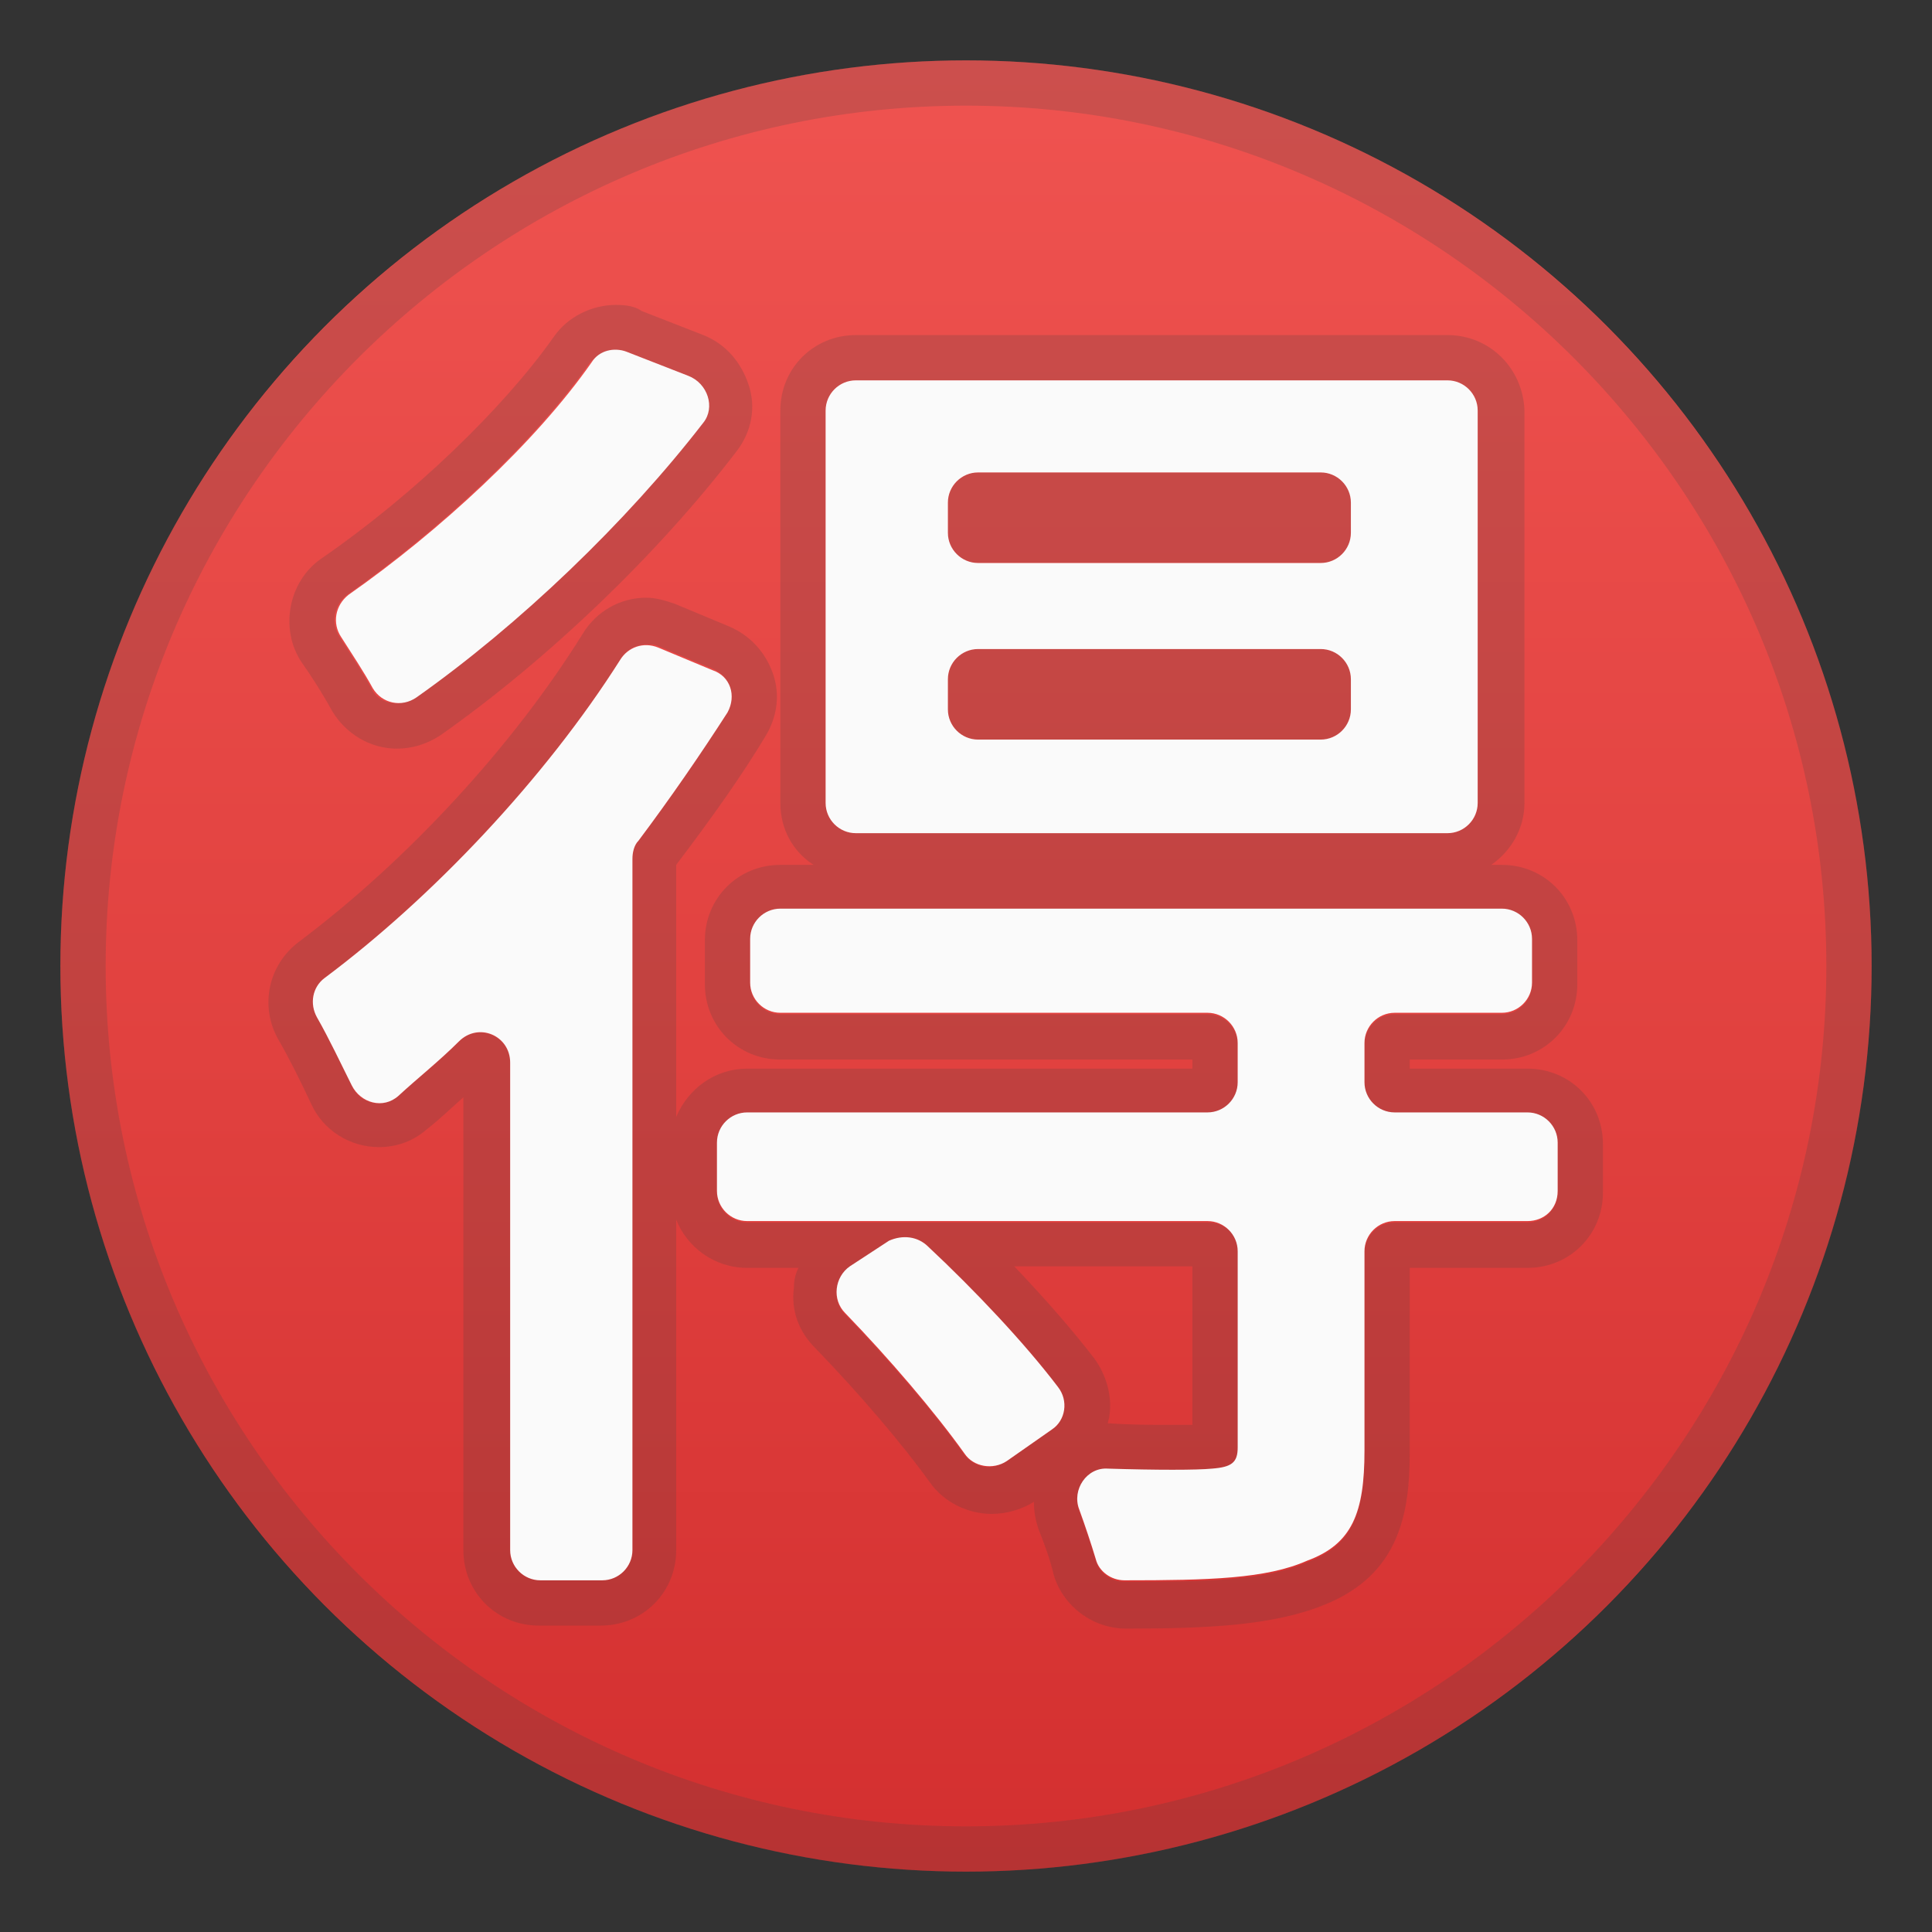
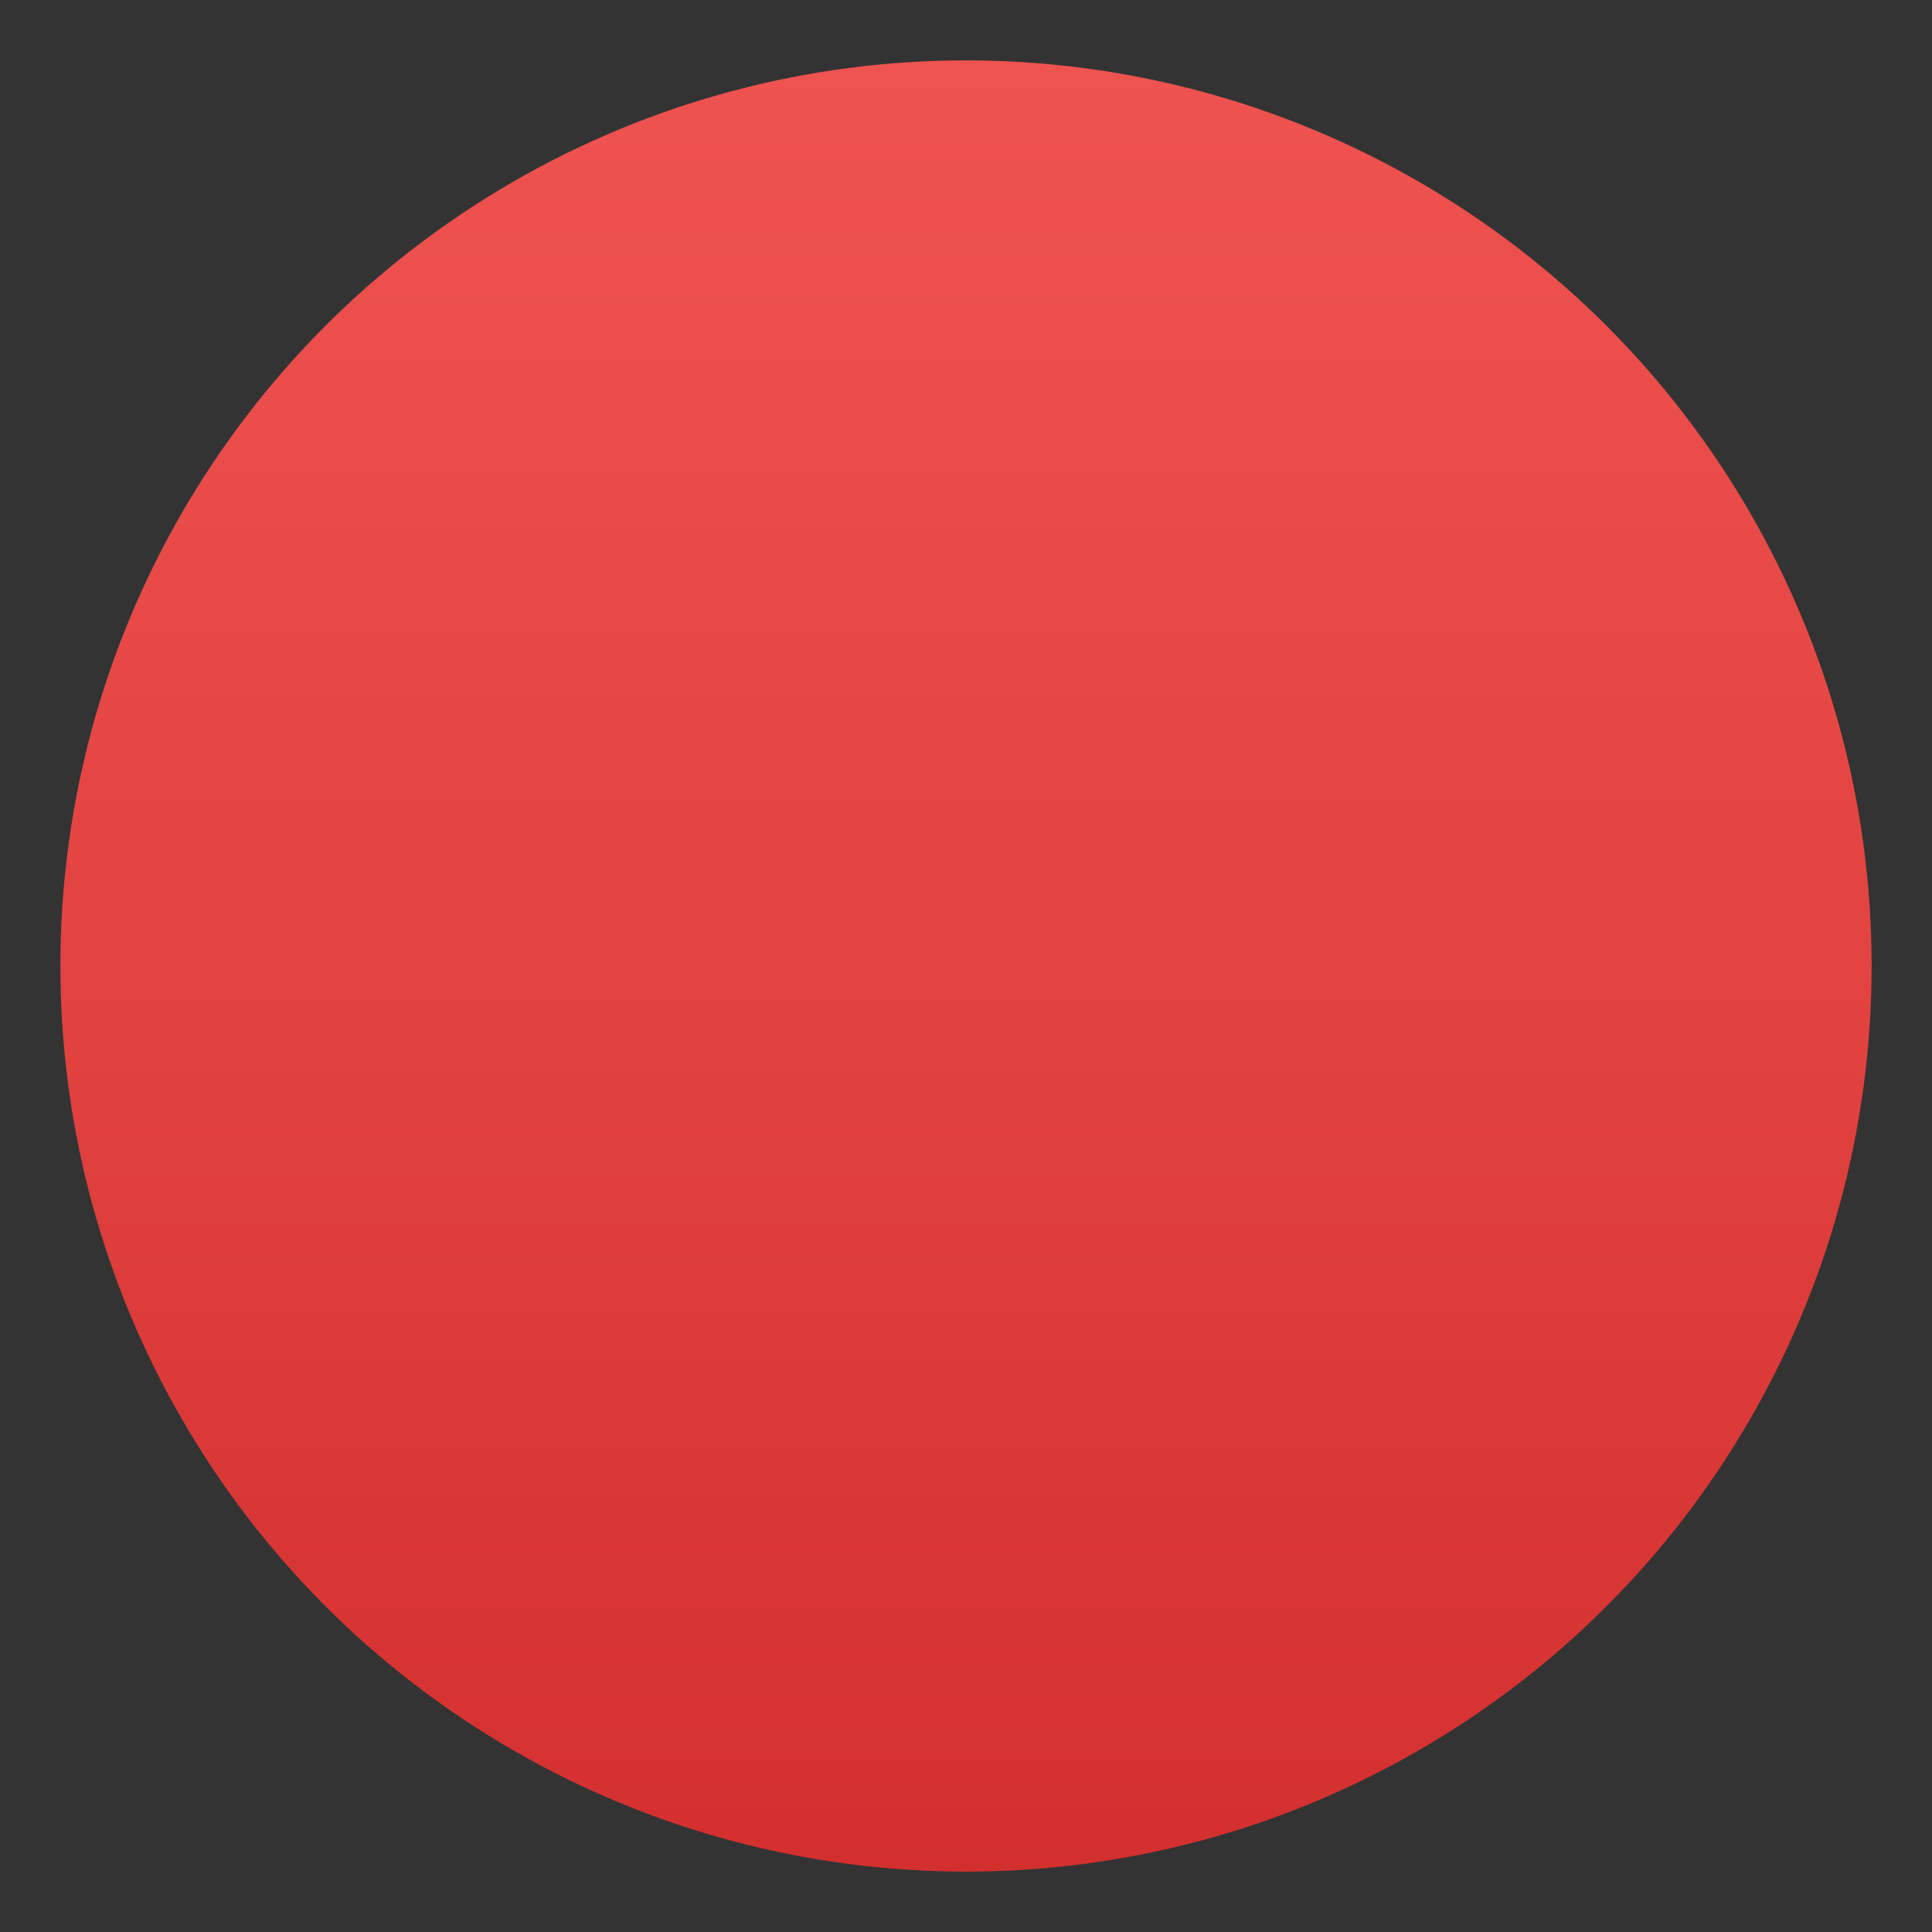
<svg xmlns="http://www.w3.org/2000/svg" enable-background="new 0 0 128 128" viewBox="0 0 128 128">
  <rect x="0" y="0" width="128" height="128" fill="#333333" stroke="none" />
  <linearGradient id="a" x1="64" x2="64" y1="4125.7" y2="4246.3" gradientTransform="translate(0 -4122)" gradientUnits="userSpaceOnUse">
    <stop stop-color="#EF5350" offset="0" />
    <stop stop-color="#E0403E" offset=".578" />
    <stop stop-color="#D32F2F" offset="1" />
  </linearGradient>
  <circle cx="64" cy="64" r="60" fill="url(#a)" />
  <g opacity=".2">
-     <path d="M64,7c31.4,0,57,25.6,57,57s-25.6,57-57,57S7,95.4,7,64S32.6,7,64,7 M64,4C30.9,4,4,30.9,4,64 s26.9,60,60,60s60-26.9,60-60S97.1,4,64,4L64,4z" fill="#424242" />
-   </g>
+     </g>
  <g opacity=".2">
-     <path d="m40.8 23.2c0.2 0 0.5 0 0.7 0.1l4.1 1.6c1.2 0.5 1.7 2 0.9 3.1-5.1 6.6-12.2 13.4-19 18.2-0.4 0.2-0.8 0.4-1.2 0.4-0.7 0-1.4-0.3-1.7-1-0.6-1.1-1.4-2.3-2.1-3.4-0.6-0.9-0.4-2.1 0.5-2.8 6-4.2 12.4-10.1 16.1-15.4 0.5-0.5 1.1-0.8 1.7-0.8m55.1 2c1.1 0 2 0.9 2 2v26c0 1.1-0.9 2-2 2h-39.2c-1.1 0-2-0.9-2-2v-26c0-1.1 0.9-2 2-2h39.2m-31.1 12.1h22.7c1.1 0 2-0.9 2-2v-2c0-1.1-0.9-2-2-2h-22.7c-1.1 0-2 0.9-2 2v2c0 1.1 0.9 2 2 2m0 11.7h22.7c1.1 0 2-0.9 2-2v-2c0-1.1-0.9-2-2-2h-22.7c-1.1 0-2 0.9-2 2v2c0 1.1 0.9 2 2 2m-21.9-6.3c0.2 0 0.5 0 0.7 0.1l3.6 1.5c1.2 0.5 1.6 1.8 1 2.9-1.8 2.8-3.8 5.7-5.9 8.5-0.3 0.3-0.4 0.8-0.4 1.2v45.8c0 1.1-0.9 2-2 2h-4.1c-1.1 0-2-0.9-2-2v-32.3c0-1.2-1-2-2-2-0.5 0-1 0.2-1.4 0.6-1.3 1.3-2.7 2.4-4 3.6-0.4 0.3-0.8 0.5-1.3 0.5-0.7 0-1.5-0.4-1.8-1.2-0.7-1.4-1.5-3.1-2.3-4.5-0.5-0.9-0.3-2 0.5-2.6 7.1-5.3 14.6-13.2 19.6-21.1 0.4-0.7 1.1-1 1.8-1m56.6 17.6c1.1 0 2 0.9 2 2v2.9c0 1.1-0.9 2-2 2h-7.1c-1.1 0-2 0.9-2 2v2.6c0 1.1 0.9 2 2 2h8.8c1.1 0 2 0.9 2 2v3.2c0 1.1-0.9 2-2 2h-8.8c-1.1 0-2 0.9-2 2v13.2c0 4.1-0.8 6.2-3.8 7.3-2.7 1.2-6.5 1.3-12.1 1.3-0.9 0-1.7-0.6-1.9-1.4-0.3-1-0.7-2.2-1.1-3.3-0.5-1.3 0.4-2.7 1.9-2.7h0.1c1.5 0 2.8 0.1 4 0.1 1.4 0 2.4 0 2.9-0.1 1.3-0.1 1.7-0.4 1.7-1.4v-13c0-1.1-0.9-2-2-2h-30.6c-1.1 0-2-0.9-2-2v-3.2c0-1.1 0.9-2 2-2h30.5c1.1 0 2-0.9 2-2v-2.6c0-1.1-0.9-2-2-2h-28.3c-1.1 0-2-0.9-2-2v-2.9c0-1.1 0.9-2 2-2h47.8m-39.4 21.7c0.5 0 1 0.2 1.4 0.6 3.1 2.9 6.4 6.4 8.6 9.3 0.7 0.9 0.5 2.2-0.4 2.8l-3 2.1c-0.3 0.2-0.8 0.4-1.2 0.4-0.6 0-1.2-0.3-1.6-0.8-2-2.8-5-6.3-7.9-9.3-0.9-0.9-0.7-2.4 0.3-3.1l2.6-1.7c0.5-0.2 0.8-0.3 1.2-0.3m-19.3-61.8c-1.6 0-3.2 0.8-4.1 2.1-3.3 4.7-9.3 10.5-15.4 14.7-2.2 1.5-2.8 4.7-1.3 6.9 0.7 1 1.4 2.1 2 3.2 0.9 1.5 2.5 2.5 4.3 2.5 1 0 2-0.3 2.9-0.9 7.1-5 14.4-12 19.6-18.8 1-1.3 1.3-2.9 0.8-4.4s-1.5-2.7-3-3.3l-4.1-1.6c-0.4-0.3-1-0.4-1.7-0.4zm55.1 2h-39.2c-2.8 0-5 2.2-5 5v26c0 1.7 0.8 3.2 2.2 4.1h-2.2c-2.8 0-5 2.2-5 5v2.9c0 2.8 2.2 5 5 5h27.3v0.6h-29.5c-2.1 0-3.9 1.3-4.7 3.2v-16.7c2.5-3.3 4.4-6 5.9-8.5 0.8-1.3 1-2.8 0.5-4.2s-1.5-2.5-2.9-3.1l-3.6-1.5c-0.6-0.2-1.2-0.4-1.9-0.4-1.7 0-3.3 0.9-4.2 2.4-4.6 7.4-11.6 15-18.8 20.4-2 1.5-2.6 4.2-1.4 6.4 0.7 1.2 1.5 2.8 2.2 4.3 0.8 1.8 2.6 2.9 4.5 2.9 1.2 0 2.3-0.4 3.2-1.2 0.9-0.7 1.6-1.4 2.4-2.1v30c0 2.8 2.2 5 5 5h4.1c2.8 0 5-2.2 5-5v-21.9c0.7 1.8 2.5 3.2 4.7 3.2h3.4c-0.2 0.4-0.3 0.8-0.3 1.3-0.2 1.5 0.3 2.9 1.4 4 3 3.1 5.8 6.4 7.6 8.9 0.9 1.3 2.5 2.1 4.1 2.1 1 0 2-0.3 2.8-0.8 0 0.6 0.1 1.2 0.3 1.8 0.4 1 0.8 2.1 1 3 0.6 2.1 2.6 3.6 4.8 3.6 5.4 0 9.8-0.2 13.2-1.6 4.9-2 5.6-6 5.6-10.1v-12.2h7.8c2.8 0 5-2.2 5-5v-3.2c0-2.8-2.2-5-5-5h-7.8v-0.6h6.1c2.8 0 5-2.2 5-5v-2.9c0-2.8-2.2-5-5-5h-0.7c1.3-0.9 2.2-2.4 2.2-4.1v-26c-0.1-2.8-2.3-5-5.1-5zm-30.1 12.1h20.7-20.7zm0 11.7h20.7-20.7zm1.4 37.9h11.8v10.5h-1.6c-1.2 0-2.5 0-3.9-0.1h-0.1c0-0.2 0.1-0.3 0.1-0.5 0.2-1.3-0.2-2.7-1-3.8-1.3-1.7-3.2-3.9-5.3-6.1z" fill="#424242" />
-   </g>
-   <path d="m48.2 47.2c-1.8 2.8-3.8 5.7-5.9 8.5-0.3 0.3-0.4 0.8-0.4 1.2v45.8c0 1.1-0.9 2-2 2h-4.1c-1.1 0-2-0.9-2-2v-32.3c0-1.8-2.1-2.7-3.4-1.4s-2.7 2.4-4 3.6c-1 0.9-2.5 0.5-3.1-0.7-0.7-1.4-1.5-3.1-2.3-4.5-0.5-0.9-0.3-2 0.5-2.6 7.1-5.3 14.6-13.2 19.6-21.1 0.5-0.8 1.5-1.2 2.5-0.8l3.6 1.5c1.2 0.4 1.6 1.7 1 2.8zm-1.6-19.2c-5.1 6.6-12.2 13.4-19 18.2-1 0.7-2.3 0.4-2.9-0.6-0.6-1.1-1.4-2.3-2.1-3.4-0.6-0.9-0.4-2.1 0.5-2.8 6-4.2 12.4-10.1 16.1-15.4 0.5-0.8 1.5-1 2.3-0.7l4.1 1.6c1.3 0.5 1.8 2.1 1 3.1zm54.6 52.9h-8.8c-1.1 0-2 0.9-2 2v13.2c0 4.1-0.8 6.2-3.8 7.3-2.7 1.2-6.5 1.3-12.1 1.3-0.9 0-1.7-0.6-1.9-1.4-0.3-1-0.7-2.2-1.1-3.3-0.5-1.3 0.5-2.8 1.9-2.7 3.2 0.1 5.9 0.1 6.9 0 1.3-0.1 1.7-0.4 1.7-1.4v-13c0-1.1-0.9-2-2-2h-30.5c-1.1 0-2-0.9-2-2v-3.2c0-1.1 0.9-2 2-2h30.5c1.1 0 2-0.9 2-2v-2.6c0-1.1-0.9-2-2-2h-28.3c-1.1 0-2-0.9-2-2v-2.9c0-1.1 0.9-2 2-2h47.8c1.1 0 2 0.9 2 2v2.9c0 1.1-0.9 2-2 2h-7.1c-1.1 0-2 0.9-2 2v2.6c0 1.1 0.9 2 2 2h8.8c1.1 0 2 0.9 2 2v3.2c0 1.2-0.9 2-2 2zm-39.7 1.7c3.1 2.9 6.4 6.4 8.6 9.3 0.7 0.9 0.5 2.2-0.4 2.8l-3 2.1c-0.9 0.6-2.2 0.4-2.8-0.5-2-2.8-5-6.3-7.9-9.3-0.9-0.9-0.7-2.4 0.3-3.1l2.6-1.7c0.9-0.4 1.9-0.3 2.6 0.4zm34.4-27.4h-39.2c-1.1 0-2-0.9-2-2v-26c0-1.1 0.9-2 2-2h39.2c1.1 0 2 0.9 2 2v26c0 1.1-0.9 2-2 2zm-8.4-23.9h-22.7c-1.1 0-2 0.9-2 2v2c0 1.1 0.9 2 2 2h22.7c1.1 0 2-0.9 2-2v-2c0-1.1-0.9-2-2-2zm0 11.7h-22.7c-1.1 0-2 0.9-2 2v2c0 1.1 0.9 2 2 2h22.7c1.1 0 2-0.9 2-2v-2c0-1.1-0.9-2-2-2z" fill="#FAFAFA" />
+     </g>
</svg>